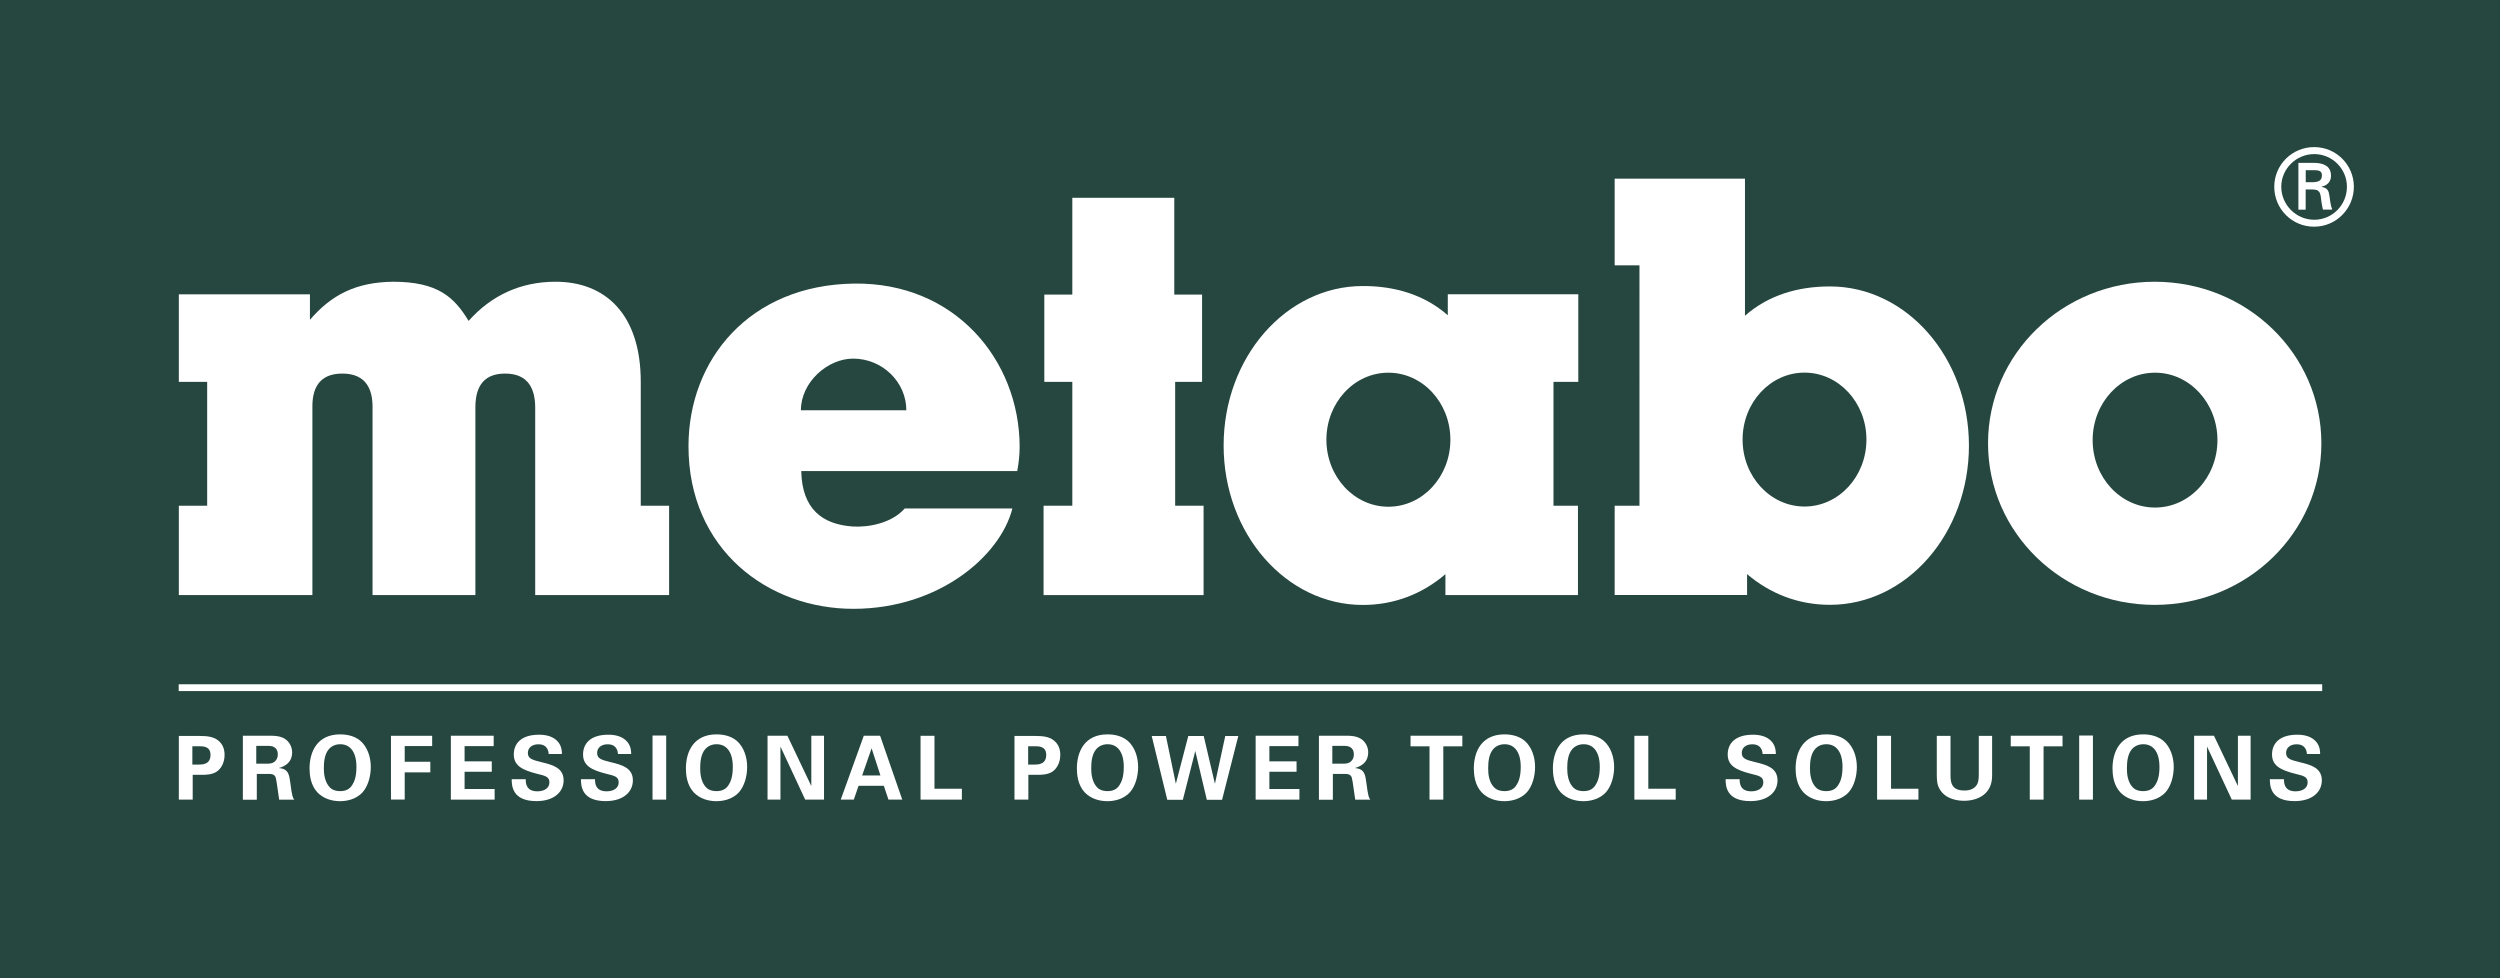
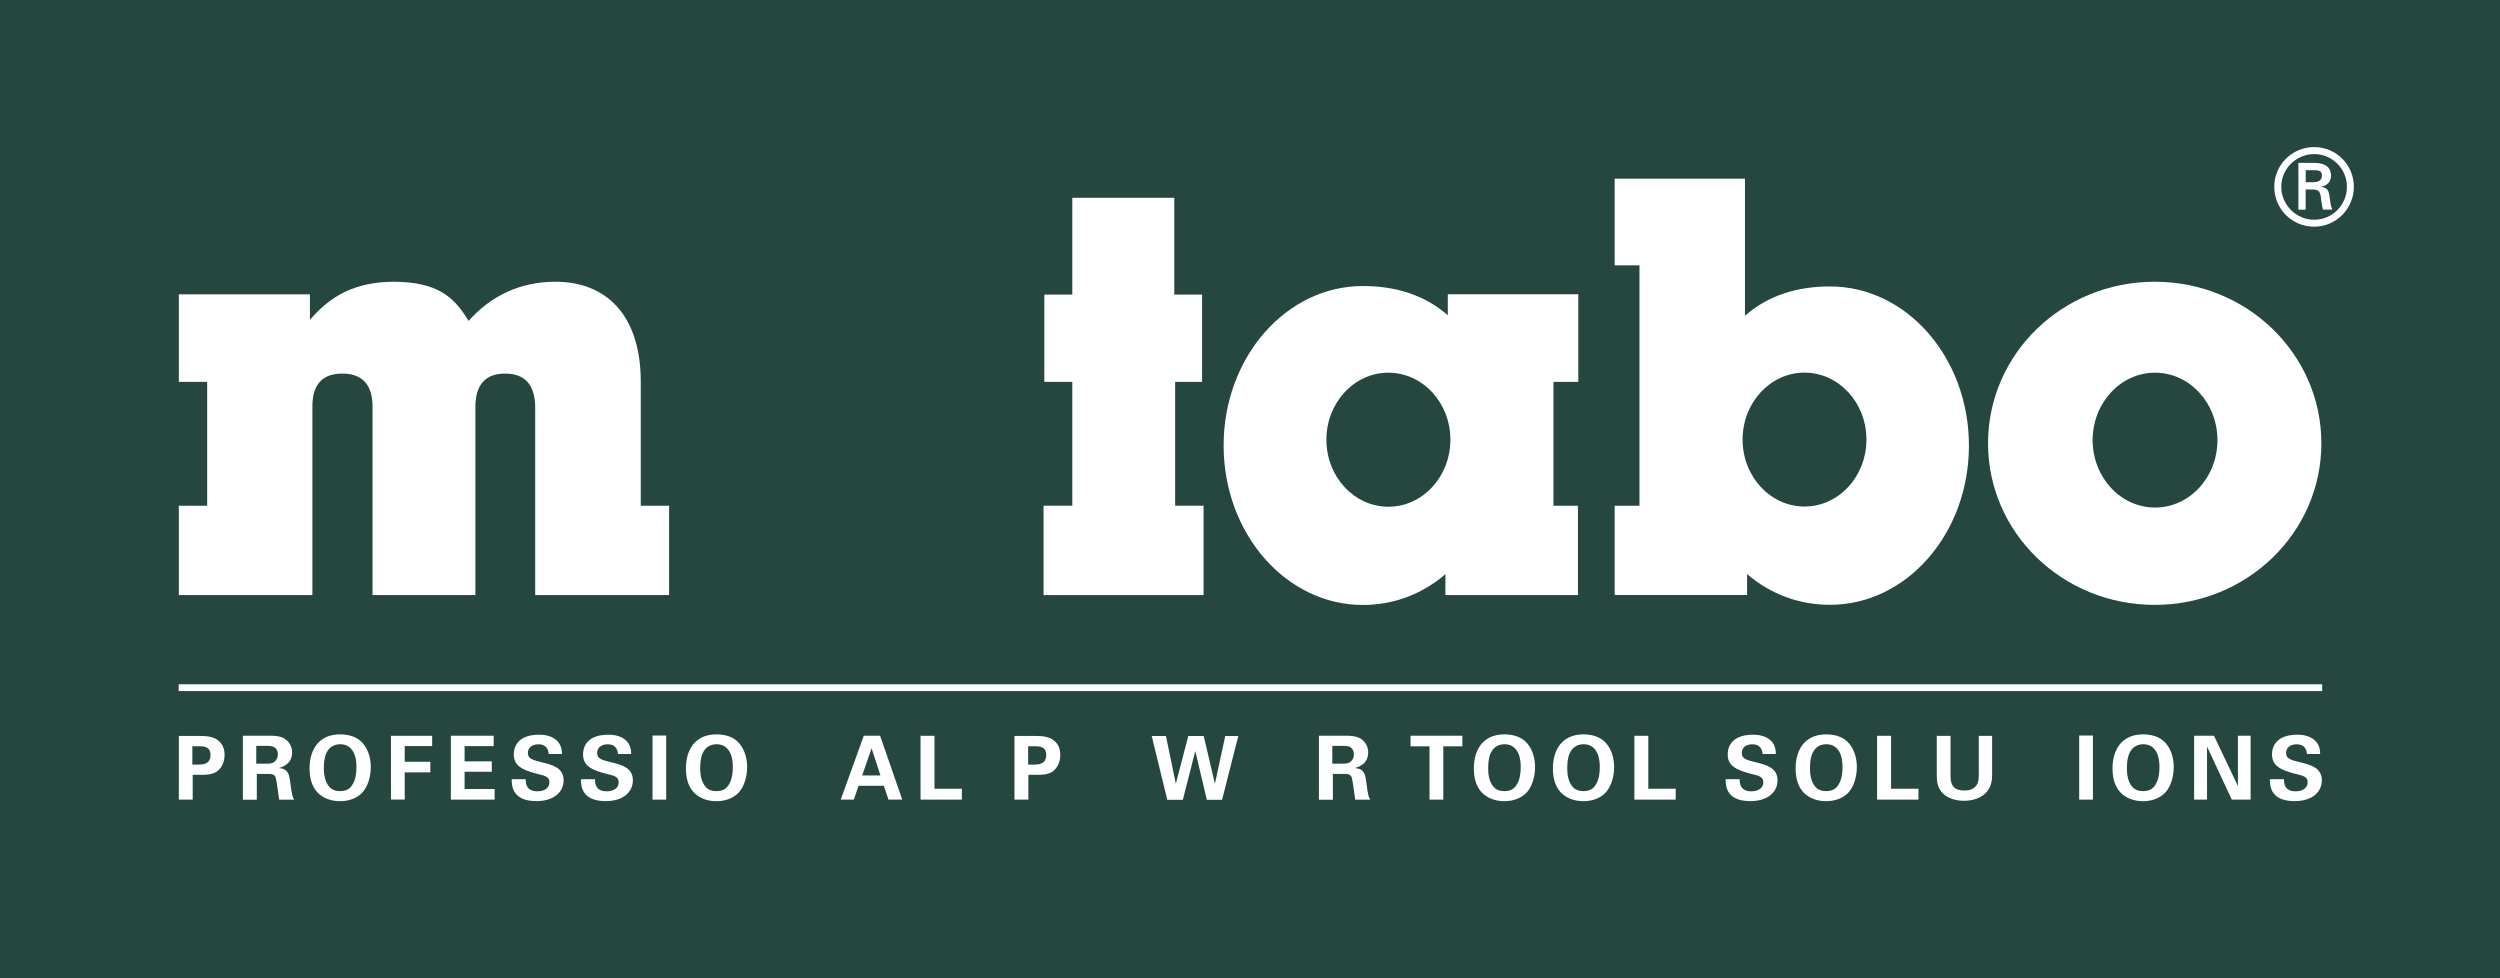
<svg xmlns="http://www.w3.org/2000/svg" id="a" viewBox="0 0 367.8 143.93">
  <g id="b">
    <rect width="367.8" height="143.93" style="fill:#25473f;" />
    <path d="M292.48,65.22c0-13.13,10.93-23.77,24.52-23.77s24.52,10.64,24.52,23.77-10.93,23.77-24.52,23.77c-13.59,0-24.52-10.64-24.52-23.77Zm24.57,9.45c5.07,0,9.18-4.44,9.18-9.92s-4.11-9.92-9.18-9.92-9.18,4.44-9.18,9.92,4.11,9.92,9.18,9.92Z" style="fill:#fff;" />
    <path d="M45.57,43.3H26.31v12.88h4.17v18.22h-4.17v13.15h19.65v-27.67c-.02-2.45,.78-4.92,4.4-4.92s4.46,2.47,4.45,4.95v27.64h15.13v-27.64c.01-2.48,.8-4.95,4.37-4.95s4.41,2.47,4.43,4.95v27.64h19.7v-13.15h-4.17v-18.22c0-9.97-5.21-14.73-12.53-14.73-5.12,0-9.43,1.98-12.8,5.76-2.08-3.44-4.47-5.76-11.11-5.76-5.47,.06-9.09,1.94-12.23,5.6v-3.75h-.03Z" style="fill:#fff;" />
    <polygon points="172.76 29.1 157.76 29.1 157.76 43.34 153.64 43.34 153.64 56.18 157.76 56.18 157.76 74.4 153.53 74.4 153.53 87.55 177.07 87.55 177.07 74.4 172.89 74.4 172.89 56.18 176.85 56.18 176.85 43.34 172.76 43.34 172.76 29.1" style="fill:#fff;" />
    <path d="M213,46.38v-3.09h19.2v12.89h-3.65v18.22h3.6v13.15h-19.5v-3.08c-3.41,2.93-7.56,4.53-12.15,4.53-11.31,0-20.48-10.5-20.48-23.46s9.17-23.46,20.48-23.46c4.68-.01,9.04,1.26,12.5,4.3Zm-8.74,28.17c5.04,0,9.12-4.42,9.12-9.86s-4.08-9.86-9.12-9.86-9.12,4.42-9.12,9.86,4.08,9.86,9.12,9.86Z" style="fill:#fff;" />
    <path d="M269.22,42.14c11.3,0,20.45,10.49,20.45,23.42s-9.16,23.42-20.45,23.42c-4.59,0-8.77-1.6-12.19-4.52v3.08h-19.48v-13.14h3.65V39.04h-3.65v-12.75h19.17v20.16c3.46-3.04,7.81-4.31,12.5-4.31Zm-3.74,32.38c5.03,0,9.11-4.41,9.11-9.85s-4.08-9.85-9.11-9.85-9.11,4.41-9.11,9.85c0,5.44,4.08,9.85,9.11,9.85Z" style="fill:#fff;" />
-     <path d="M133.1,74.81h15.84c-1.74,6.91-10.7,14.71-23.29,14.76-12.68,.05-24.36-8.75-24.36-23.92,0-12.72,8.95-23.72,24.36-23.93,14.88-.2,24.3,11.28,24.36,23.93,0,1.33-.13,2.38-.35,3.65h-31.78c.11,5.62,3.14,7.85,7.57,8.16,2.23,.14,5.7-.44,7.65-2.65Zm.24-14.45c0-4.16-3.53-7.6-7.83-7.6-3.75,0-7.68,3.46-7.68,7.6h15.51Z" style="fill:#fff;" />
    <path d="M334.59,27.48c0-3.23,2.62-5.84,5.87-5.84s5.84,2.62,5.84,5.84-2.6,5.87-5.84,5.87c-3.25,.01-5.87-2.61-5.87-5.87Zm10.69,0c0-2.65-2.15-4.81-4.81-4.81s-4.85,2.17-4.85,4.81,2.17,4.85,4.85,4.85c2.66,0,4.81-2.17,4.81-4.85Zm-6.07,.39v2.98h-1.07v-6.89h2.23c1.26,0,2.57,.34,2.57,1.9,0,.79-.48,1.42-1.4,1.6v.03c.95,.19,1.06,.61,1.17,1.36,.09,.65,.17,1.37,.41,1.99h-1.37c-.08-.39-.19-.83-.23-1.23-.08-.59-.08-1.14-.39-1.46-.27-.28-.62-.25-1-.28h-.92Zm1.14-1.07c1.01-.03,1.25-.45,1.25-.98s-.23-.78-1.09-.78h-1.29v1.76h1.13Z" style="fill:#fff;" />
    <line x1="26.29" y1="101.17" x2="341.64" y2="101.17" style="fill:none; stroke:#fff; stroke-miterlimit:10;" />
    <g>
      <path d="M26.31,108.27h2.9c1.35,0,2.48,.09,3.26,1.03,.49,.6,.57,1.27,.57,1.75,0,1.09-.46,2.02-1.2,2.5-.69,.44-1.64,.44-2.13,.44h-1.36v3.65h-2.04v-9.37Zm1.99,4.22h.81c.65,0,1.86,0,1.86-1.43,0-1.27-1.08-1.27-1.65-1.27h-1.02v2.7Z" style="fill:#fff;" />
      <path d="M35.71,108.24h3.6c1.04-.01,2.09-.01,2.85,.64,.58,.51,.82,1.2,.82,1.81,0,1.75-1.51,2.17-1.96,2.3,1.42,.13,1.52,.94,1.69,2.16,.14,1.11,.22,1.56,.29,1.82,.1,.42,.18,.52,.29,.68h-2.22c-.09-.52-.38-2.9-.51-3.26-.18-.53-.68-.53-1.01-.53h-1.77v3.8h-2.05v-9.42h-.02Zm1.99,4.11h1.62c.23,0,.7,0,1.03-.26,.14-.1,.52-.43,.52-1.09s-.31-.94-.49-1.05c-.31-.22-.69-.22-1.33-.22h-1.35v2.62Z" style="fill:#fff;" />
      <path d="M50.05,108.04c1,0,2.38,.23,3.3,1.27,1,1.14,1.2,2.61,1.2,3.54,0,1.37-.42,2.82-1.18,3.68-1.04,1.17-2.56,1.34-3.34,1.34-1.23,0-2.47-.39-3.33-1.29-1.03-1.09-1.16-2.65-1.16-3.51,0-2.49,1.13-5.03,4.51-5.03Zm-1.7,7.6c.29,.39,.77,.75,1.7,.75,.82,0,1.38-.29,1.75-.87,.31-.47,.64-1.2,.64-2.69,0-.46-.04-1.1-.23-1.68-.39-1.16-1.18-1.66-2.15-1.66-.75,0-1.35,.31-1.73,.79-.53,.65-.69,1.66-.69,2.73,0,.9,.15,1.9,.71,2.63Z" style="fill:#fff;" />
      <path d="M57.52,108.25h6.06v1.51h-4.04v2.31h3.77v1.56h-3.77v4h-2.02v-9.38Z" style="fill:#fff;" />
      <path d="M66.34,108.24h6.29v1.53h-4.28v2.24h4v1.53h-4v2.54h4.42v1.56h-6.44v-9.4h.01Z" style="fill:#fff;" />
      <path d="M77.35,114.64c0,.44-.03,1.78,1.7,1.78,1.09,0,1.78-.52,1.78-1.31,0-.83-.58-.97-1.78-1.26-2.24-.56-3.46-1.22-3.46-2.85s1.1-2.91,3.72-2.91c.98,0,2.13,.22,2.83,1.1,.53,.68,.53,1.43,.53,1.74h-1.94c-.03-.32-.13-1.43-1.52-1.43-.94,0-1.55,.51-1.55,1.27,0,.87,.69,1.03,2.04,1.37,1.63,.39,3.22,.83,3.22,2.67,0,1.69-1.4,3.05-4,3.05-3.6,0-3.63-2.31-3.64-3.22h2.07Z" style="fill:#fff;" />
      <path d="M87.54,114.64c0,.44-.03,1.78,1.7,1.78,1.09,0,1.78-.52,1.78-1.31,0-.83-.58-.97-1.78-1.26-2.24-.56-3.46-1.22-3.46-2.85s1.11-2.91,3.72-2.91c.98,0,2.13,.22,2.83,1.1,.53,.68,.53,1.43,.53,1.74h-1.94c-.03-.32-.13-1.43-1.52-1.43-.94,0-1.55,.51-1.55,1.27,0,.87,.69,1.03,2.04,1.37,1.62,.39,3.22,.83,3.22,2.67,0,1.69-1.4,3.05-4,3.05-3.6,0-3.63-2.31-3.64-3.22h2.07Z" style="fill:#fff;" />
      <path d="M96,108.21h2.01v9.43h-2.01v-9.43Z" style="fill:#fff;" />
      <path d="M105.42,108.04c1,0,2.38,.23,3.3,1.27,1,1.14,1.2,2.61,1.2,3.54,0,1.37-.42,2.82-1.18,3.68-1.04,1.17-2.56,1.34-3.34,1.34-1.24,0-2.47-.39-3.33-1.29-1.03-1.09-1.16-2.65-1.16-3.51,0-2.49,1.13-5.03,4.51-5.03Zm-1.71,7.6c.29,.39,.77,.75,1.7,.75,.82,0,1.38-.29,1.76-.87,.31-.47,.64-1.2,.64-2.69,0-.46-.04-1.1-.23-1.68-.39-1.16-1.18-1.66-2.15-1.66-.75,0-1.35,.31-1.73,.79-.53,.65-.69,1.66-.69,2.73,0,.9,.14,1.9,.7,2.63Z" style="fill:#fff;" />
-       <path d="M112.93,108.24h2.91l3.52,7.4v-7.4h1.87v9.4h-2.77l-3.64-7.8v7.8h-1.9v-9.4h0Z" style="fill:#fff;" />
      <path d="M129.48,108.24l3.26,9.4h-2.03l-.68-2.03h-3.72l-.7,2.03h-1.92l3.39-9.4h2.4Zm.05,5.85l-1.3-4-1.39,4h2.69Z" style="fill:#fff;" />
      <path d="M135.43,108.25h2.05v7.79h4.03v1.6h-6.08v-9.39Z" style="fill:#fff;" />
      <path d="M149.26,108.27h2.9c1.35,0,2.48,.09,3.26,1.03,.49,.6,.57,1.27,.57,1.75,0,1.09-.46,2.02-1.2,2.5-.69,.44-1.64,.44-2.13,.44h-1.37v3.65h-2.04v-9.37h0Zm1.99,4.22h.81c.65,0,1.86,0,1.86-1.43,0-1.27-1.08-1.27-1.65-1.27h-1.01v2.7h-.01Z" style="fill:#fff;" />
-       <path d="M162.94,108.04c1,0,2.38,.23,3.3,1.27,1,1.14,1.2,2.61,1.2,3.54,0,1.37-.42,2.82-1.18,3.68-1.04,1.17-2.56,1.34-3.34,1.34-1.24,0-2.47-.39-3.33-1.29-1.03-1.09-1.16-2.65-1.16-3.51,0-2.49,1.13-5.03,4.51-5.03Zm-1.7,7.6c.29,.39,.77,.75,1.7,.75,.82,0,1.38-.29,1.75-.87,.31-.47,.64-1.2,.64-2.69,0-.46-.04-1.1-.23-1.68-.39-1.16-1.18-1.66-2.14-1.66-.75,0-1.35,.31-1.73,.79-.53,.65-.69,1.66-.69,2.73,0,.9,.14,1.9,.7,2.63Z" style="fill:#fff;" />
      <path d="M171.53,108.28l1.46,7.03,1.83-7.03h2.27l1.65,7.03,1.52-7.03h1.92l-2.39,9.39h-2.24l-1.7-7.18-1.83,7.18h-2.29l-2.29-9.39h2.09Z" style="fill:#fff;" />
-       <path d="M184.74,108.24h6.29v1.53h-4.28v2.24h4v1.53h-4v2.54h4.42v1.56h-6.44v-9.4h.01Z" style="fill:#fff;" />
      <path d="M194.02,108.24h3.6c1.04-.01,2.09-.01,2.85,.64,.58,.51,.82,1.2,.82,1.81,0,1.75-1.51,2.17-1.96,2.3,1.42,.13,1.52,.94,1.69,2.16,.14,1.11,.22,1.56,.29,1.82,.1,.42,.18,.52,.29,.68h-2.22c-.09-.52-.38-2.9-.51-3.26-.18-.53-.68-.53-1.01-.53h-1.77v3.8h-2.05v-9.42h-.02Zm1.99,4.11h1.62c.23,0,.7,0,1.03-.26,.14-.1,.52-.43,.52-1.09s-.31-.94-.49-1.05c-.31-.22-.69-.22-1.33-.22h-1.35v2.62h0Z" style="fill:#fff;" />
      <path d="M210.31,109.8h-2.79v-1.56h7.62v1.56h-2.8v7.84h-2.03v-7.84Z" style="fill:#fff;" />
      <path d="M221.34,108.04c1,0,2.38,.23,3.3,1.27,1,1.14,1.2,2.61,1.2,3.54,0,1.37-.42,2.82-1.18,3.68-1.04,1.17-2.56,1.34-3.34,1.34-1.23,0-2.47-.39-3.33-1.29-1.03-1.09-1.16-2.65-1.16-3.51,0-2.49,1.13-5.03,4.51-5.03Zm-1.7,7.6c.29,.39,.77,.75,1.7,.75,.82,0,1.38-.29,1.75-.87,.31-.47,.64-1.2,.64-2.69,0-.46-.04-1.1-.23-1.68-.39-1.16-1.18-1.66-2.14-1.66-.75,0-1.35,.31-1.73,.79-.53,.65-.69,1.66-.69,2.73-.01,.9,.13,1.9,.7,2.63Z" style="fill:#fff;" />
      <path d="M232.97,108.04c1,0,2.38,.23,3.3,1.27,1,1.14,1.2,2.61,1.2,3.54,0,1.37-.42,2.82-1.18,3.68-1.04,1.17-2.56,1.34-3.34,1.34-1.23,0-2.47-.39-3.33-1.29-1.03-1.09-1.16-2.65-1.16-3.51,0-2.49,1.13-5.03,4.51-5.03Zm-1.7,7.6c.29,.39,.77,.75,1.7,.75,.82,0,1.38-.29,1.75-.87,.31-.47,.64-1.2,.64-2.69,0-.46-.04-1.1-.23-1.68-.39-1.16-1.18-1.66-2.14-1.66-.75,0-1.35,.31-1.73,.79-.53,.65-.69,1.66-.69,2.73,0,.9,.14,1.9,.7,2.63Z" style="fill:#fff;" />
      <path d="M240.45,108.25h2.05v7.79h4.03v1.6h-6.08v-9.39Z" style="fill:#fff;" />
      <path d="M255.94,114.64c0,.44-.03,1.78,1.7,1.78,1.09,0,1.78-.52,1.78-1.31,0-.83-.59-.97-1.78-1.26-2.24-.56-3.46-1.22-3.46-2.85s1.11-2.91,3.72-2.91c.97,0,2.13,.22,2.83,1.1,.53,.68,.53,1.43,.53,1.74h-1.94c-.03-.32-.13-1.43-1.52-1.43-.94,0-1.55,.51-1.55,1.27,0,.87,.69,1.03,2.04,1.37,1.62,.39,3.22,.83,3.22,2.67,0,1.69-1.4,3.05-4,3.05-3.6,0-3.63-2.31-3.64-3.22h2.07Z" style="fill:#fff;" />
      <path d="M268.68,108.04c1,0,2.38,.23,3.3,1.27,1,1.14,1.2,2.61,1.2,3.54,0,1.37-.42,2.82-1.18,3.68-1.04,1.17-2.56,1.34-3.34,1.34-1.23,0-2.47-.39-3.33-1.29-1.03-1.09-1.16-2.65-1.16-3.51,0-2.49,1.13-5.03,4.51-5.03Zm-1.7,7.6c.29,.39,.77,.75,1.7,.75,.82,0,1.38-.29,1.75-.87,.31-.47,.64-1.2,.64-2.69,0-.46-.04-1.1-.23-1.68-.39-1.16-1.18-1.66-2.14-1.66-.75,0-1.35,.31-1.73,.79-.53,.65-.69,1.66-.69,2.73,0,.9,.14,1.9,.7,2.63Z" style="fill:#fff;" />
      <path d="M276.16,108.25h2.05v7.79h4.03v1.6h-6.08v-9.39Z" style="fill:#fff;" />
      <path d="M286.96,108.27v5.72c0,1.03,.08,2.31,2.04,2.31,.32,0,1.3-.01,1.82-.82,.19-.29,.3-.65,.3-1.6v-5.62h1.96v5.86c0,2.79-2.22,3.69-4.12,3.69-.94,0-2.65-.21-3.54-1.62-.46-.71-.48-1.44-.48-2.31v-5.62h2.02Z" style="fill:#fff;" />
-       <path d="M298.62,109.8h-2.8v-1.56h7.62v1.56h-2.79v7.84h-2.03v-7.84Z" style="fill:#fff;" />
      <path d="M305.89,108.21h2.02v9.43h-2.02v-9.43Z" style="fill:#fff;" />
      <path d="M315.3,108.04c1,0,2.38,.23,3.3,1.27,1,1.14,1.2,2.61,1.2,3.54,0,1.37-.42,2.82-1.18,3.68-1.04,1.17-2.56,1.34-3.34,1.34-1.24,0-2.47-.39-3.33-1.29-1.03-1.09-1.16-2.65-1.16-3.51,0-2.49,1.13-5.03,4.51-5.03Zm-1.7,7.6c.29,.39,.77,.75,1.7,.75,.82,0,1.38-.29,1.76-.87,.31-.47,.64-1.2,.64-2.69,0-.46-.04-1.1-.23-1.68-.39-1.16-1.18-1.66-2.14-1.66-.75,0-1.35,.31-1.73,.79-.53,.65-.69,1.66-.69,2.73-.01,.9,.13,1.9,.69,2.63Z" style="fill:#fff;" />
      <path d="M322.81,108.24h2.91l3.52,7.4v-7.4h1.87v9.4h-2.77l-3.64-7.8v7.8h-1.9v-9.4h.01Z" style="fill:#fff;" />
      <path d="M336.02,114.64c0,.44-.03,1.78,1.7,1.78,1.09,0,1.78-.52,1.78-1.31,0-.83-.58-.97-1.78-1.26-2.23-.56-3.46-1.22-3.46-2.85s1.11-2.91,3.72-2.91c.97,0,2.13,.22,2.83,1.1,.53,.68,.53,1.43,.53,1.74h-1.94c-.03-.32-.13-1.43-1.52-1.43-.94,0-1.55,.51-1.55,1.27,0,.87,.69,1.03,2.04,1.37,1.62,.39,3.22,.83,3.22,2.67,0,1.69-1.4,3.05-4.01,3.05-3.6,0-3.63-2.31-3.64-3.22h2.08Z" style="fill:#fff;" />
    </g>
  </g>
</svg>